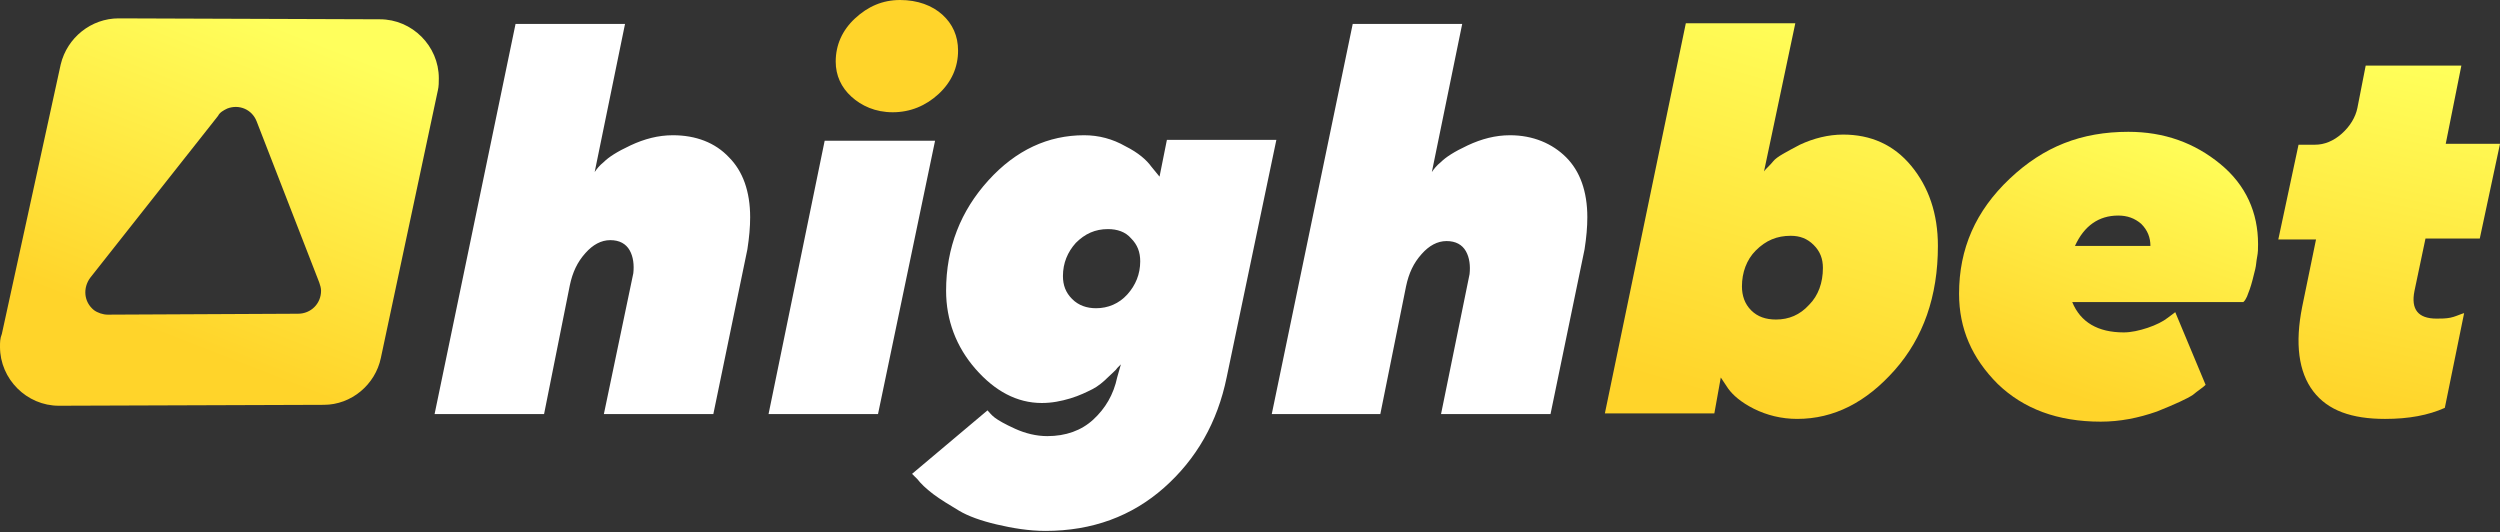
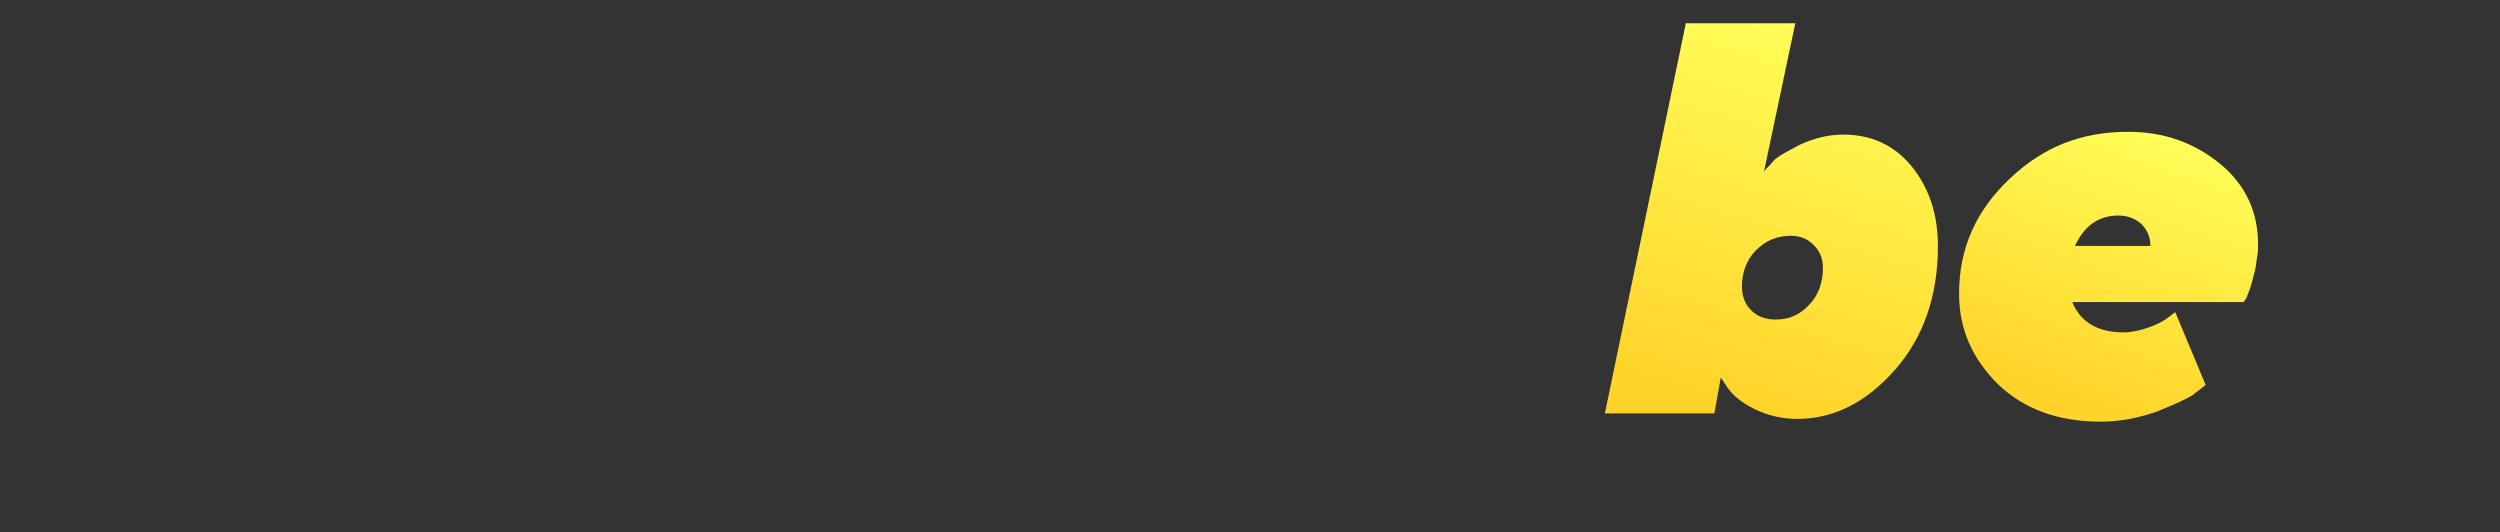
<svg xmlns="http://www.w3.org/2000/svg" width="216" height="46" viewBox="0 0 216 46" fill="none">
  <rect x="0" y="0" width="216" height="46" fill="#333333" stroke="none" />
-   <path d="M47.008 35.773L49.234 24.643C49.472 23.53 49.87 22.656 50.585 21.861C51.221 21.145 51.936 20.748 52.731 20.748C53.526 20.748 54.082 21.066 54.4 21.622C54.718 22.179 54.798 22.895 54.718 23.61L52.175 35.773H61.633L64.574 21.543C64.733 20.509 64.813 19.635 64.813 18.761C64.813 16.535 64.177 14.786 62.985 13.593C61.792 12.321 60.123 11.685 58.136 11.685C56.864 11.685 55.672 12.003 54.48 12.56C53.287 13.116 52.572 13.593 52.175 13.991C51.777 14.309 51.539 14.627 51.38 14.865L54.003 2.066H44.544L37.549 35.773H47.008ZM75.861 35.773L80.789 12.162H71.251L66.403 35.773H75.861ZM90.328 45.87C94.381 45.87 97.799 44.598 100.581 42.133C103.363 39.669 105.191 36.489 105.986 32.593L110.278 12.083H100.82L100.184 15.262L99.469 14.388C99.071 13.832 98.356 13.196 97.243 12.639C96.13 12.003 94.938 11.685 93.666 11.685C90.566 11.685 87.784 12.957 85.4 15.581C83.015 18.204 81.743 21.384 81.743 25.12C81.743 27.664 82.618 29.97 84.287 31.878C85.956 33.786 87.864 34.819 90.01 34.819C90.884 34.819 91.679 34.66 92.474 34.422C93.269 34.183 93.904 33.865 94.381 33.627C94.858 33.388 95.335 32.991 95.733 32.593C96.13 32.196 96.448 31.957 96.528 31.798C96.686 31.639 96.766 31.56 96.845 31.48L96.528 32.593C96.21 34.104 95.494 35.296 94.461 36.25C93.428 37.204 92.076 37.681 90.487 37.681C89.533 37.681 88.579 37.443 87.705 37.045C86.83 36.648 86.274 36.33 85.956 36.091C85.638 35.853 85.479 35.614 85.32 35.455L78.802 40.941L79.279 41.418C79.518 41.736 79.995 42.213 80.63 42.69C81.266 43.167 82.061 43.644 82.856 44.121C83.651 44.598 84.764 44.995 86.115 45.313C87.466 45.631 88.897 45.87 90.328 45.87ZM94.699 26.631C93.904 26.631 93.189 26.392 92.633 25.836C92.076 25.279 91.838 24.643 91.838 23.848C91.838 22.735 92.235 21.782 92.951 20.986C93.746 20.192 94.62 19.794 95.733 19.794C96.528 19.794 97.243 20.032 97.72 20.589C98.276 21.145 98.515 21.782 98.515 22.576C98.515 23.689 98.117 24.643 97.402 25.438C96.686 26.233 95.733 26.631 94.699 26.631ZM119.26 35.773L121.486 24.723C121.724 23.61 122.122 22.735 122.837 21.941C123.473 21.225 124.188 20.828 124.983 20.828C125.778 20.828 126.335 21.145 126.652 21.702C126.97 22.259 127.05 22.974 126.97 23.689L124.506 35.773H133.965L136.906 21.543C137.065 20.509 137.145 19.635 137.145 18.761C137.145 16.535 136.509 14.786 135.316 13.593C134.124 12.401 132.455 11.685 130.468 11.685C129.196 11.685 128.004 12.003 126.811 12.56C125.619 13.116 124.904 13.593 124.506 13.991C124.109 14.309 123.87 14.627 123.712 14.865L126.335 2.066H116.876L109.881 35.773H119.26Z" fill="white" />
  <path d="M155.115 2.009L152.412 14.808C152.571 14.569 152.889 14.331 153.207 13.933C153.525 13.536 154.32 13.138 155.512 12.502C156.704 11.946 157.976 11.628 159.248 11.628C161.632 11.628 163.62 12.502 165.13 14.331C166.64 16.159 167.435 18.465 167.435 21.247C167.435 25.62 166.163 29.197 163.699 31.98C161.235 34.762 158.453 36.193 155.274 36.193C153.922 36.193 152.651 35.875 151.538 35.319C150.425 34.762 149.71 34.126 149.312 33.57L148.676 32.616L148.12 35.716H138.661L145.656 2.009H155.115ZM154.717 20.373C153.525 20.373 152.571 20.77 151.697 21.645C150.902 22.44 150.504 23.553 150.504 24.745C150.504 25.54 150.743 26.256 151.299 26.812C151.856 27.369 152.571 27.607 153.445 27.607C154.558 27.607 155.512 27.21 156.307 26.335C157.102 25.54 157.499 24.427 157.499 23.155C157.499 22.36 157.261 21.724 156.704 21.168C156.148 20.611 155.512 20.373 154.717 20.373Z" fill="url(#paint0_linear_36_2413)" />
  <path d="M183.889 11.389C186.988 11.389 189.611 12.343 191.837 14.172C194.063 16 195.096 18.385 195.096 21.088C195.096 21.486 195.096 21.803 195.016 22.201C194.937 22.599 194.937 22.916 194.857 23.235C194.778 23.552 194.699 23.87 194.619 24.189C194.54 24.506 194.46 24.745 194.381 24.983C194.301 25.222 194.222 25.381 194.142 25.619C194.063 25.779 193.983 25.938 193.904 26.017C193.824 26.096 193.824 26.096 193.824 26.096H179.04C179.755 27.846 181.265 28.72 183.491 28.72C184.127 28.72 184.842 28.561 185.558 28.323C186.273 28.084 186.909 27.766 187.306 27.448L187.942 26.971L190.565 33.251C190.327 33.49 189.929 33.728 189.452 34.126C188.976 34.444 187.942 34.921 186.353 35.557C184.763 36.113 183.173 36.431 181.504 36.431C177.768 36.431 174.827 35.318 172.602 33.172C170.376 30.946 169.263 28.402 169.263 25.381C169.263 21.486 170.694 18.226 173.635 15.444C176.576 12.661 179.835 11.389 183.889 11.389ZM183.014 18.624C181.345 18.624 180.073 19.498 179.278 21.247H185.796C185.796 20.532 185.558 19.896 185.001 19.339C184.445 18.862 183.809 18.624 183.014 18.624Z" fill="url(#paint1_linear_36_2413)" />
-   <path d="M206.065 36.194C208.132 36.194 209.801 35.876 211.232 35.24L212.901 27.051L212.662 27.131C212.424 27.21 212.106 27.369 211.708 27.449C211.311 27.528 210.914 27.528 210.516 27.528C208.927 27.528 208.291 26.733 208.609 25.143L209.562 20.612H214.252L216.001 12.423H211.311L212.662 5.666H204.396L203.68 9.323C203.521 10.118 203.045 10.913 202.329 11.549C201.614 12.185 200.819 12.503 200.024 12.503H198.593L196.845 20.691H200.104L198.911 26.495C198.275 29.675 198.593 32.139 199.865 33.809C201.137 35.478 203.204 36.194 206.065 36.194Z" fill="url(#paint2_linear_36_2413)" />
-   <path d="M77.133 9.699C78.643 9.699 79.995 9.142 81.107 8.109C82.22 7.075 82.777 5.803 82.777 4.372C82.777 3.1 82.3 2.067 81.425 1.272C80.551 0.477 79.279 0 77.769 0C76.259 0 74.987 0.556 73.874 1.59C72.761 2.623 72.205 3.895 72.205 5.326C72.205 6.519 72.682 7.552 73.556 8.347C74.431 9.142 75.623 9.699 77.133 9.699Z" fill="url(#paint3_linear_36_2413)" />
-   <path fill-rule="evenodd" clip-rule="evenodd" d="M10.254 1.587L32.828 1.667C35.609 1.667 37.914 3.972 37.914 6.755C37.914 7.073 37.914 7.47 37.835 7.788L32.907 30.922C32.43 33.228 30.363 34.977 27.979 34.977L5.087 35.056C2.305 35.056 0 32.751 0 29.968C0 29.571 1.18442e-08 29.253 0.159 28.855L5.246 5.562C5.802 3.257 7.869 1.587 10.254 1.587ZM19.633 9.378C19.315 9.537 18.997 9.696 18.838 10.014L7.79 24.006C7.154 24.88 7.233 26.073 8.108 26.788C8.425 27.027 8.902 27.186 9.3 27.186L25.753 27.106C26.866 27.106 27.74 26.232 27.74 25.119C27.74 24.88 27.661 24.642 27.581 24.403L22.176 10.491C21.779 9.458 20.666 8.981 19.633 9.378Z" fill="url(#paint4_linear_36_2413)" />
  <defs>
    <linearGradient id="paint0_linear_36_2413" x1="158.753" y1="1.609" x2="149.21" y2="34.621" gradientUnits="userSpaceOnUse">
      <stop stop-color="#FFFF5A" />
      <stop offset="1" stop-color="#FFD42A" />
    </linearGradient>
    <linearGradient id="paint1_linear_36_2413" x1="186.822" y1="10.682" x2="178.502" y2="34.084" gradientUnits="userSpaceOnUse">
      <stop stop-color="#FFFF5A" />
      <stop offset="1" stop-color="#FFD42A" />
    </linearGradient>
    <linearGradient id="paint2_linear_36_2413" x1="207.376" y1="5.264" x2="201.013" y2="34.797" gradientUnits="userSpaceOnUse">
      <stop stop-color="#FFFF5A" />
      <stop offset="0.995" stop-color="#FFD42A" />
    </linearGradient>
    <linearGradient id="paint3_linear_36_2413" x1="79.544" y1="0.302" x2="76.484" y2="8.43" gradientUnits="userSpaceOnUse">
      <stop offset="1" stop-color="#FFD42A" />
    </linearGradient>
    <linearGradient id="paint4_linear_36_2413" x1="26.618" y1="3.239" x2="16.247" y2="29.859" gradientUnits="userSpaceOnUse">
      <stop stop-color="#FFFF5C" />
      <stop offset="1" stop-color="#FFD42A" />
    </linearGradient>
  </defs>
</svg>